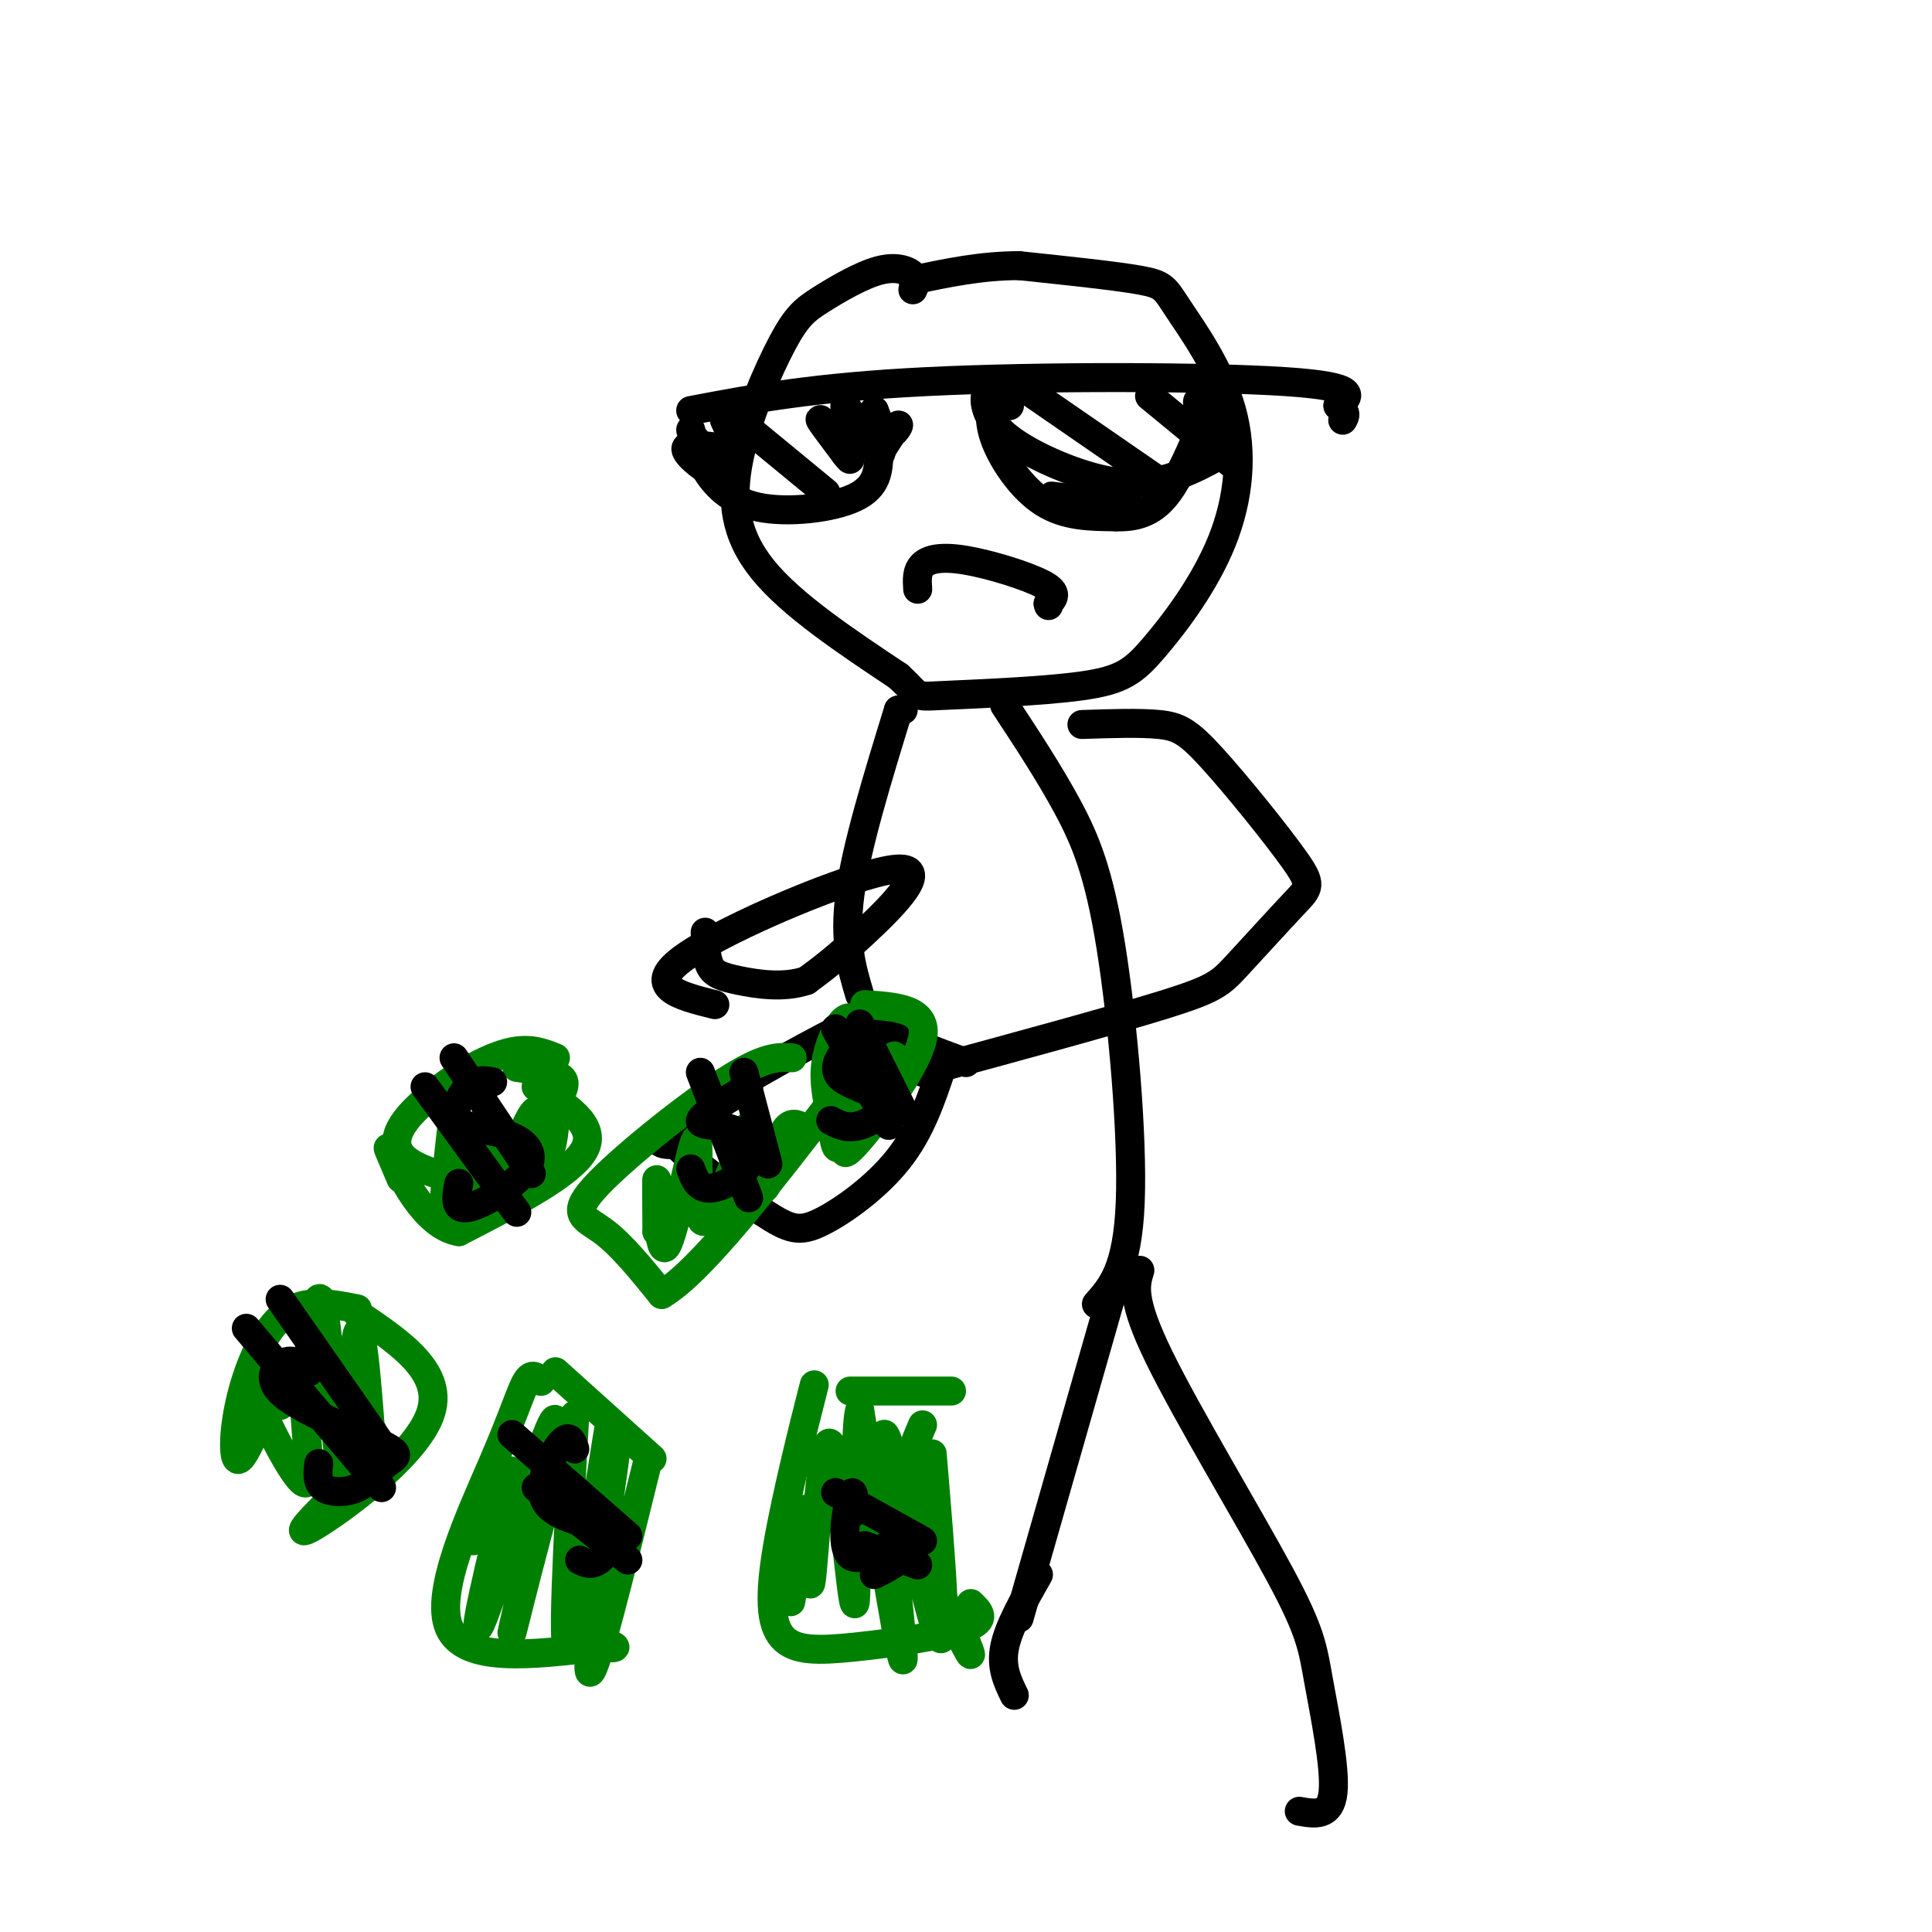
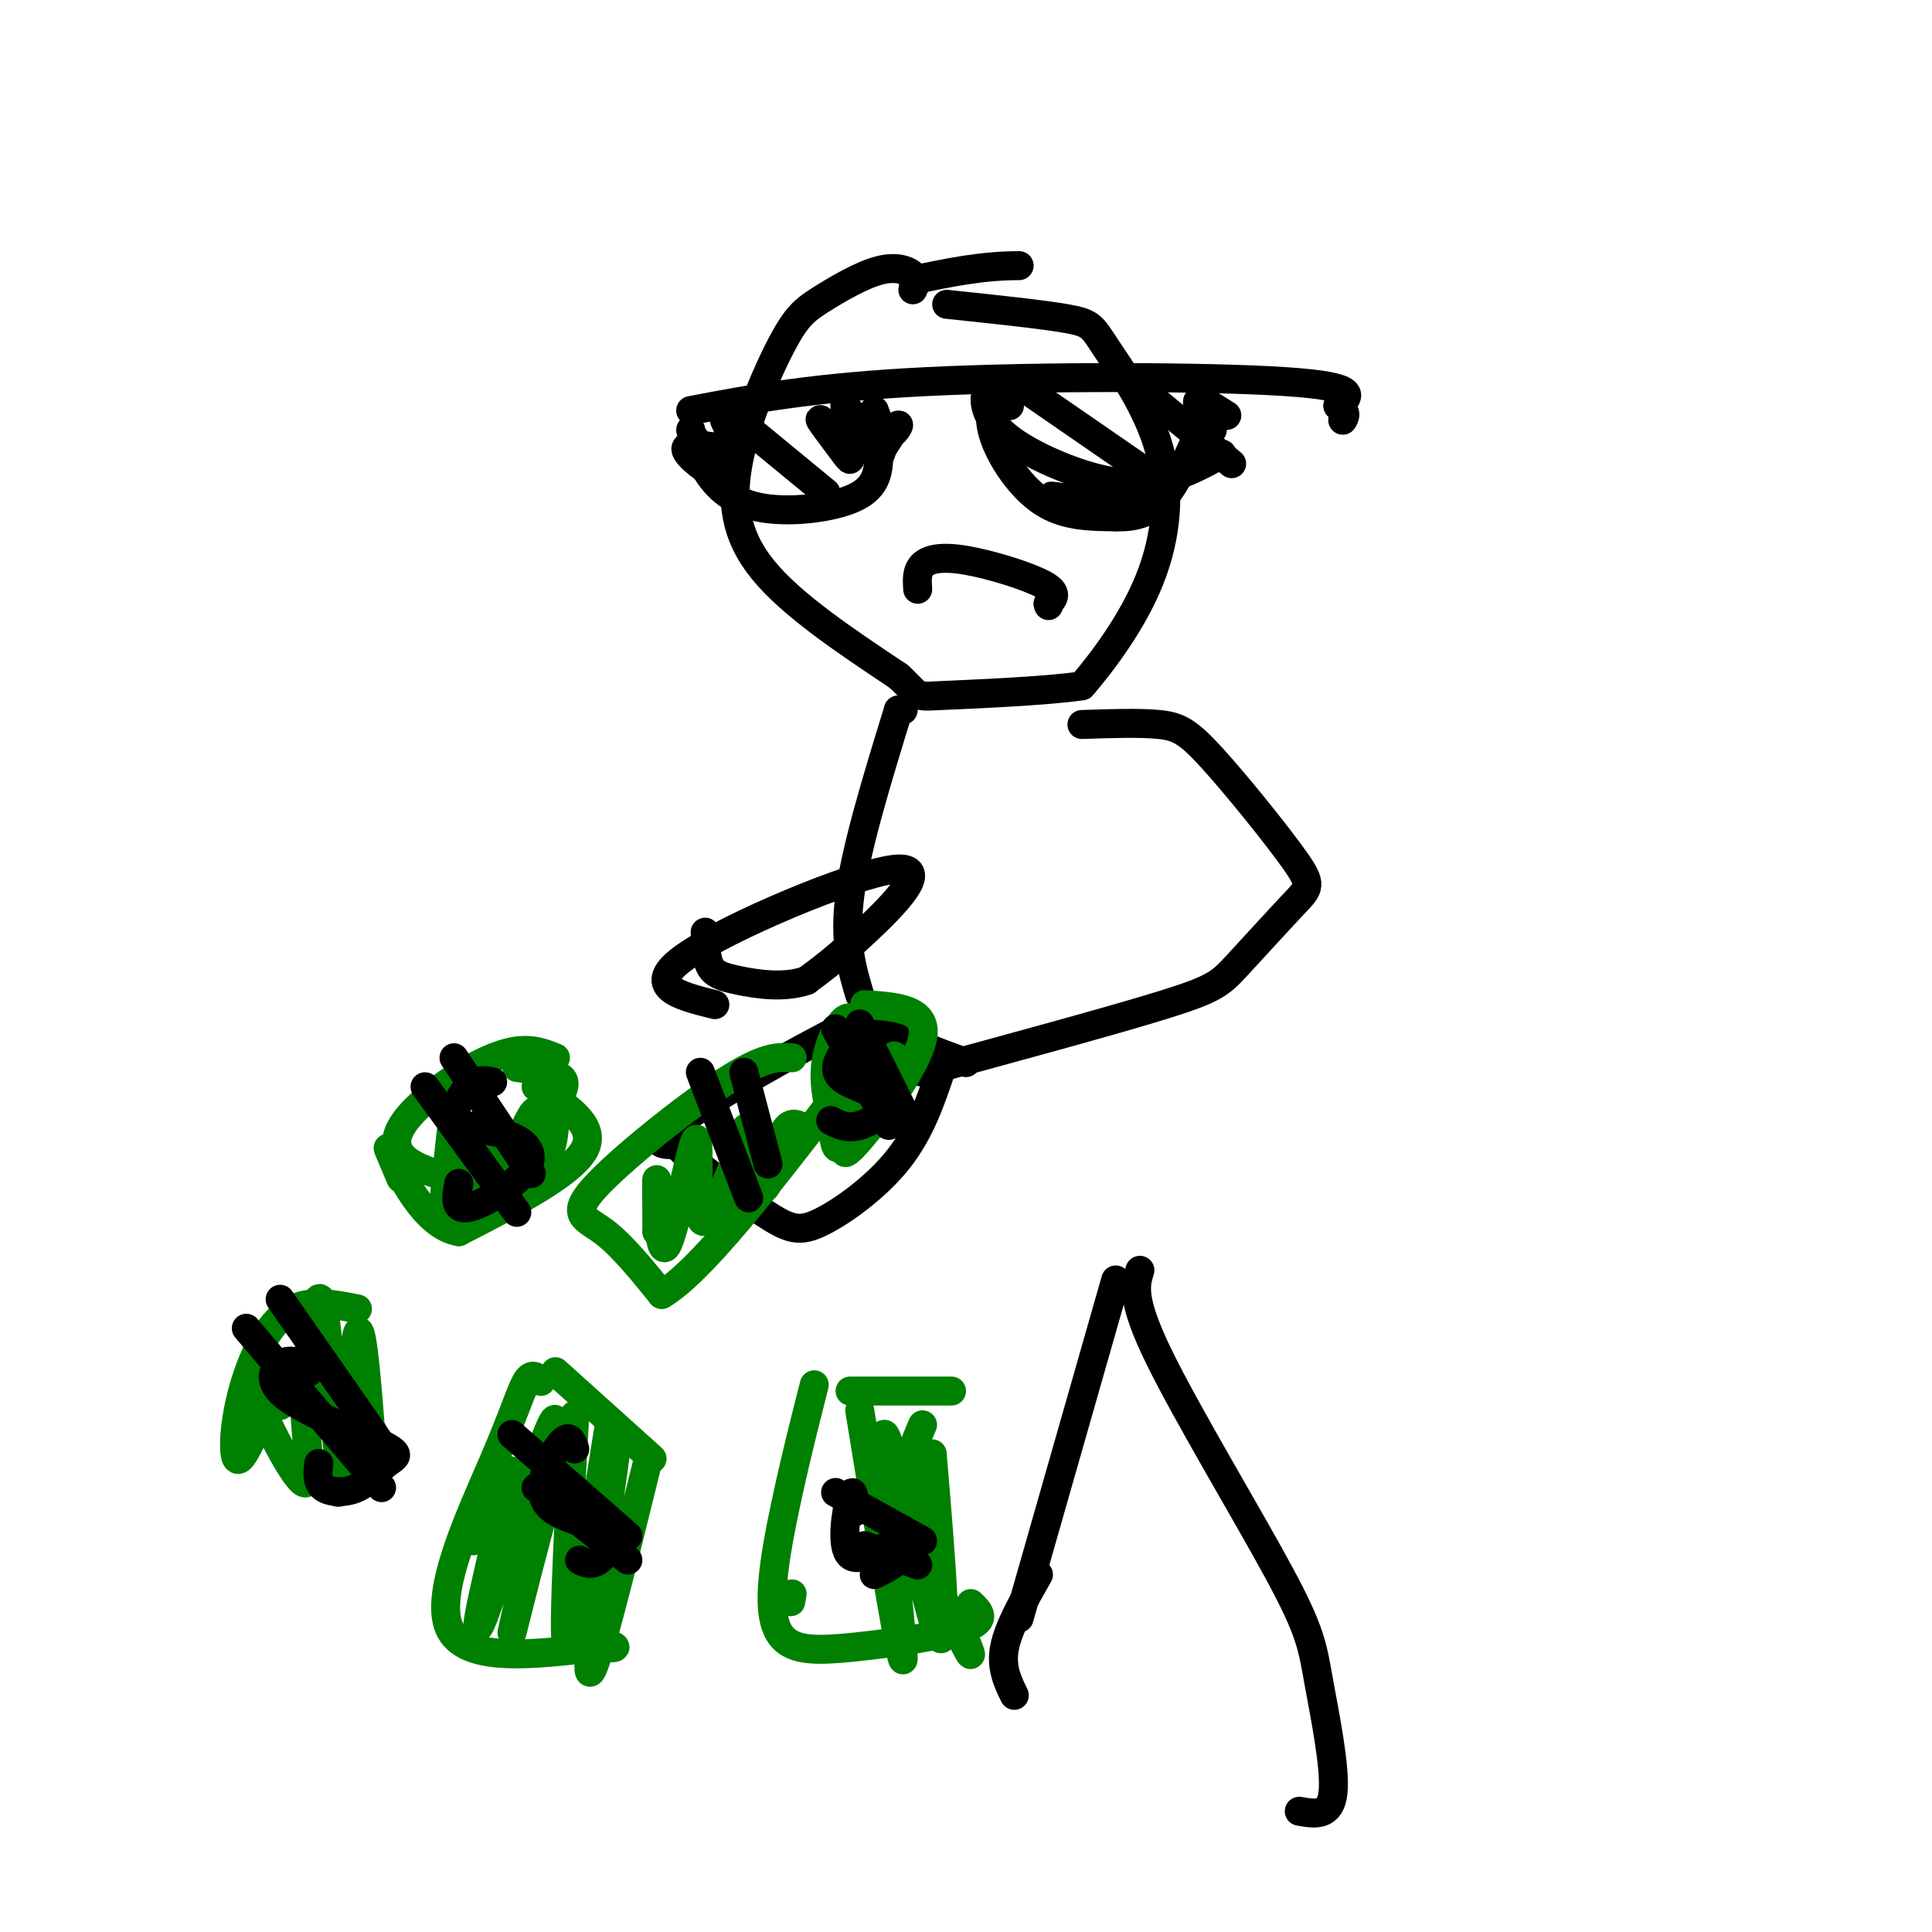
<svg xmlns="http://www.w3.org/2000/svg" viewBox="0 0 400 400" version="1.1">
  <g fill="none" stroke="#000000" stroke-width="6" stroke-linecap="round" stroke-linejoin="round">
    <path d="M189,60c0.474,-1.004 0.949,-2.008 0,-3c-0.949,-0.992 -3.321,-1.970 -7,-1c-3.679,0.970 -8.665,3.890 -12,6c-3.335,2.110 -5.018,3.411 -8,9c-2.982,5.589 -7.265,15.466 -9,24c-1.735,8.534 -0.924,15.724 5,23c5.924,7.276 16.962,14.638 28,22" />
-     <path d="M186,140c4.799,4.371 2.795,4.299 9,4c6.205,-0.299 20.619,-0.825 29,-2c8.381,-1.175 10.729,-3.000 15,-8c4.271,-5.000 10.465,-13.177 14,-22c3.535,-8.823 4.411,-18.293 2,-27c-2.411,-8.707 -8.111,-16.652 -11,-21c-2.889,-4.348 -2.968,-5.099 -8,-6c-5.032,-0.901 -15.016,-1.950 -25,-3" />
+     <path d="M186,140c4.799,4.371 2.795,4.299 9,4c6.205,-0.299 20.619,-0.825 29,-2c4.271,-5.000 10.465,-13.177 14,-22c3.535,-8.823 4.411,-18.293 2,-27c-2.411,-8.707 -8.111,-16.652 -11,-21c-2.889,-4.348 -2.968,-5.099 -8,-6c-5.032,-0.901 -15.016,-1.950 -25,-3" />
    <path d="M211,55c-7.833,0.000 -14.917,1.500 -22,3" />
    <path d="M143,85c12.711,-2.422 25.422,-4.844 49,-6c23.578,-1.156 58.022,-1.044 74,0c15.978,1.044 13.489,3.022 11,5" />
    <path d="M277,84c2.000,1.333 1.500,2.167 1,3" />
    <path d="M143,89c0.589,2.470 1.179,4.940 3,8c1.821,3.060 4.875,6.708 11,8c6.125,1.292 15.321,0.226 20,-2c4.679,-2.226 4.839,-5.613 5,-9" />
    <path d="M182,94c1.762,-2.929 3.667,-5.750 4,-6c0.333,-0.250 -0.905,2.071 -2,2c-1.095,-0.071 -2.048,-2.536 -3,-5" />
    <path d="M181,85c0.254,2.050 2.388,9.674 1,9c-1.388,-0.674 -6.300,-9.644 -7,-10c-0.700,-0.356 2.812,7.904 2,9c-0.812,1.096 -5.946,-4.973 -7,-6c-1.054,-1.027 1.973,2.986 5,7" />
    <path d="M175,94c1.000,1.333 1.000,1.167 1,1" />
    <path d="M154,88c0.000,0.000 17.000,14.000 17,14" />
    <path d="M144,91c2.556,3.511 5.111,7.022 4,7c-1.111,-0.022 -5.889,-3.578 -6,-5c-0.111,-1.422 4.444,-0.711 9,0" />
    <path d="M151,93c1.333,-1.000 0.167,-3.500 -1,-6" />
    <path d="M205,85c-0.402,-1.909 -0.804,-3.818 -1,-3c-0.196,0.818 -0.187,4.364 4,8c4.187,3.636 12.550,7.364 19,9c6.450,1.636 10.986,1.182 15,0c4.014,-1.182 7.507,-3.091 11,-5" />
    <path d="M209,84c-1.060,-0.958 -2.119,-1.917 -3,-1c-0.881,0.917 -1.583,3.708 0,8c1.583,4.292 5.452,10.083 10,13c4.548,2.917 9.774,2.958 15,3" />
    <path d="M231,107c4.244,0.156 7.356,-0.956 10,-4c2.644,-3.044 4.822,-8.022 7,-13" />
    <path d="M213,81c0.000,0.000 29.000,20.000 29,20" />
    <path d="M238,82c0.000,0.000 17.000,14.000 17,14" />
    <path d="M227,104c2.690,0.756 5.381,1.512 3,1c-2.381,-0.512 -9.833,-2.292 -8,-2c1.833,0.292 12.952,2.655 14,3c1.048,0.345 -7.976,-1.327 -17,-3" />
    <path d="M219,103c-2.667,-0.500 -0.833,-0.250 1,0" />
    <path d="M251,89c-1.750,-2.750 -3.500,-5.500 -3,-6c0.500,-0.500 3.250,1.250 6,3" />
    <path d="M190,122c-0.125,-1.875 -0.250,-3.750 1,-5c1.250,-1.250 3.875,-1.875 9,-1c5.125,0.875 12.750,3.250 16,5c3.250,1.750 2.125,2.875 1,4" />
    <path d="M217,125c0.167,0.667 0.083,0.333 0,0" />
-     <path d="M208,146c4.637,7.048 9.274,14.095 13,21c3.726,6.905 6.542,13.667 9,29c2.458,15.333 4.560,39.238 4,53c-0.560,13.762 -3.780,17.381 -7,21" />
    <path d="M224,150c6.009,-0.203 12.019,-0.407 16,0c3.981,0.407 5.935,1.424 11,7c5.065,5.576 13.241,15.712 17,21c3.759,5.288 3.100,5.727 0,9c-3.100,3.273 -8.642,9.381 -12,13c-3.358,3.619 -4.531,4.748 -15,8c-10.469,3.252 -30.235,8.626 -50,14" />
    <path d="M200,220c-6.607,-2.423 -13.214,-4.845 -16,-7c-2.786,-2.155 -1.750,-4.042 -10,0c-8.250,4.042 -25.786,14.012 -33,19c-7.214,4.988 -4.107,4.994 -1,5" />
    <path d="M140,237c3.421,3.676 12.474,10.367 18,14c5.526,3.633 7.526,4.209 12,2c4.474,-2.209 11.421,-7.203 16,-13c4.579,-5.797 6.789,-12.399 9,-19" />
    <path d="M186,147c0.000,0.000 1.000,0.000 1,0" />
    <path d="M186,147c-4.333,14.083 -8.667,28.167 -10,38c-1.333,9.833 0.333,15.417 2,21" />
    <path d="M148,208c-7.506,-1.863 -15.012,-3.726 -6,-10c9.012,-6.274 34.542,-16.958 43,-18c8.458,-1.042 -0.155,7.560 -6,13c-5.845,5.440 -8.923,7.720 -12,10" />
    <path d="M167,203c-4.679,1.643 -10.375,0.750 -14,0c-3.625,-0.750 -5.179,-1.357 -6,-3c-0.821,-1.643 -0.911,-4.321 -1,-7" />
  </g>
  <g fill="none" stroke="#008000" stroke-width="6" stroke-linecap="round" stroke-linejoin="round">
    <path d="M164,219c-2.875,-0.185 -5.750,-0.369 -14,5c-8.250,5.369 -21.875,16.292 -27,22c-5.125,5.708 -1.750,6.202 2,9c3.750,2.798 7.875,7.899 12,13" />
    <path d="M137,268c8.000,-4.667 22.000,-22.833 36,-41" />
    <path d="M115,219c-2.746,-1.104 -5.493,-2.207 -10,-1c-4.507,1.207 -10.775,4.726 -16,9c-5.225,4.274 -9.407,9.305 -5,13c4.407,3.695 17.402,6.056 24,4c6.598,-2.056 6.799,-8.528 7,-15" />
    <path d="M115,229c1.711,-3.578 2.489,-5.022 1,-6c-1.489,-0.978 -5.244,-1.489 -9,-2" />
    <path d="M111,225c6.333,4.000 12.667,8.000 10,13c-2.667,5.000 -14.333,11.000 -26,17" />
    <path d="M95,255c-7.244,-1.133 -12.356,-12.467 -14,-16c-1.644,-3.533 0.178,0.733 2,5" />
    <path d="M136,255c0.000,0.000 0.100,0.100 0.1,0.1" />
    <path d="M136,255c-0.041,-6.510 -0.083,-13.021 0,-10c0.083,3.021 0.290,15.573 2,13c1.710,-2.573 4.922,-20.270 6,-22c1.078,-1.730 0.022,12.506 1,16c0.978,3.494 3.989,-3.753 7,-11" />
    <path d="M152,241c1.628,-4.187 2.199,-9.153 3,-7c0.801,2.153 1.831,11.426 3,12c1.169,0.574 2.477,-7.550 4,-11c1.523,-3.450 3.262,-2.225 5,-1" />
    <path d="M93,243c-0.694,4.732 -1.388,9.464 -1,5c0.388,-4.464 1.856,-18.124 2,-18c0.144,0.124 -1.038,14.033 0,15c1.038,0.967 4.297,-11.010 6,-13c1.703,-1.990 1.852,6.005 2,14" />
    <path d="M102,246c2.044,-1.422 6.156,-11.978 8,-15c1.844,-3.022 1.422,1.489 1,6" />
    <path d="M112,286c-0.929,-0.935 -1.857,-1.869 -3,0c-1.143,1.869 -2.500,6.542 -7,17c-4.500,10.458 -12.143,26.702 -9,34c3.143,7.298 17.071,5.649 31,4" />
    <path d="M124,341c5.333,0.500 3.167,-0.250 1,-1" />
    <path d="M115,284c0.000,0.000 20.000,18.000 20,18" />
    <path d="M134,303c-5.644,22.889 -11.289,45.778 -12,43c-0.711,-2.778 3.511,-31.222 5,-42c1.489,-10.778 0.244,-3.889 -1,3" />
    <path d="M126,307c-1.434,8.030 -4.518,26.606 -4,21c0.518,-5.606 4.640,-35.394 4,-32c-0.640,3.394 -6.040,39.970 -8,45c-1.960,5.030 -0.480,-21.485 1,-48" />
    <path d="M119,293c-3.593,6.182 -13.077,45.636 -13,45c0.077,-0.636 9.713,-41.364 9,-44c-0.713,-2.636 -11.775,32.818 -15,41c-3.225,8.182 1.388,-10.909 6,-30" />
    <path d="M106,305c-0.333,-2.667 -4.167,5.667 -8,14" />
    <path d="M74,271c-5.375,-1.077 -10.750,-2.155 -15,1c-4.250,3.155 -7.375,10.542 -9,17c-1.625,6.458 -1.750,11.988 -1,13c0.750,1.012 2.375,-2.494 4,-6" />
-     <path d="M74,272c9.111,6.156 18.222,12.311 15,21c-3.222,8.689 -18.778,19.911 -24,23c-5.222,3.089 -0.111,-1.956 5,-7" />
    <path d="M70,309c0.833,-1.333 0.417,-1.167 0,-1" />
    <path d="M77,296c0.274,5.625 0.549,11.250 0,4c-0.549,-7.250 -1.920,-27.376 -3,-24c-1.080,3.376 -1.868,30.255 -3,30c-1.132,-0.255 -2.609,-27.644 -4,-35c-1.391,-7.356 -2.695,5.322 -4,18" />
    <path d="M63,289c0.036,7.952 2.125,18.833 0,18c-2.125,-0.833 -8.464,-13.381 -10,-18c-1.536,-4.619 1.732,-1.310 5,2" />
    <path d="M179,208c6.622,0.422 13.244,0.844 12,7c-1.244,6.156 -10.356,18.044 -14,22c-3.644,3.956 -1.822,-0.022 0,-4" />
    <path d="M179,214c-1.222,-2.022 -2.444,-4.044 -4,-3c-1.556,1.044 -3.444,5.156 -4,9c-0.556,3.844 0.222,7.422 1,11" />
    <path d="M172,231c0.474,4.219 1.158,9.265 2,5c0.842,-4.265 1.842,-17.841 3,-19c1.158,-1.159 2.474,10.097 3,13c0.526,2.903 0.263,-2.549 0,-8" />
    <path d="M180,222c0.057,-2.386 0.201,-4.351 1,-3c0.799,1.351 2.254,6.018 3,6c0.746,-0.018 0.785,-4.719 1,-6c0.215,-1.281 0.608,0.860 1,3" />
    <path d="M167,293c1.173,-4.647 2.345,-9.295 1,-4c-1.345,5.295 -5.209,20.532 -7,31c-1.791,10.468 -1.511,16.167 1,19c2.511,2.833 7.253,2.801 15,2c7.747,-0.801 18.499,-2.372 23,-4c4.501,-1.628 2.750,-3.314 1,-5" />
    <path d="M176,288c0.000,0.000 21.000,0.000 21,0" />
    <path d="M191,295c-2.111,4.889 -4.222,9.778 -2,19c2.222,9.222 8.778,22.778 11,27c2.222,4.222 0.111,-0.889 -2,-6" />
    <path d="M193,301c1.839,21.946 3.679,43.893 1,37c-2.679,-6.893 -9.875,-42.625 -11,-41c-1.125,1.625 3.821,40.607 4,46c0.179,5.393 -4.411,-22.804 -9,-51" />
-     <path d="M178,292c-1.379,3.702 -0.325,38.456 -1,40c-0.675,1.544 -3.078,-30.122 -5,-33c-1.922,-2.878 -3.364,23.033 -4,28c-0.636,4.967 -0.468,-11.009 -1,-14c-0.532,-2.991 -1.766,7.005 -3,17" />
    <path d="M164,330c-0.500,2.833 -0.250,1.417 0,0" />
  </g>
  <g fill="none" stroke="#000000" stroke-width="6" stroke-linecap="round" stroke-linejoin="round">
    <path d="M231,265c0.000,0.000 -20.000,70.000 -20,70" />
    <path d="M236,263c-0.933,3.002 -1.866,6.003 4,18c5.866,11.997 18.531,32.989 25,45c6.469,12.011 6.742,15.041 8,22c1.258,6.959 3.502,17.845 3,23c-0.502,5.155 -3.751,4.577 -7,4" />
    <path d="M210,351c-1.417,-2.917 -2.833,-5.833 -2,-10c0.833,-4.167 3.917,-9.583 7,-15" />
    <path d="M177,313c-0.137,-2.735 -0.274,-5.470 -1,-3c-0.726,2.470 -2.040,10.147 0,12c2.040,1.853 7.434,-2.116 10,-3c2.566,-0.884 2.305,1.319 1,3c-1.305,1.681 -3.652,2.841 -6,4" />
    <path d="M119,300c-0.563,-1.648 -1.126,-3.295 -3,-1c-1.874,2.295 -5.059,8.533 -3,12c2.059,3.467 9.362,4.164 12,6c2.638,1.836 0.611,4.810 -1,6c-1.611,1.190 -2.805,0.595 -4,0" />
    <path d="M106,297c0.000,0.000 24.000,21.000 24,21" />
    <path d="M111,308c0.000,0.000 19.000,15.000 19,15" />
    <path d="M173,309c0.000,0.000 18.000,10.000 18,10" />
    <path d="M179,320c0.000,0.000 11.000,4.000 11,4" />
-     <path d="M155,225c-4.871,2.898 -9.742,5.796 -10,7c-0.258,1.204 4.096,0.715 7,2c2.904,1.285 4.359,4.346 3,7c-1.359,2.654 -5.531,4.901 -8,5c-2.469,0.099 -3.234,-1.951 -4,-4" />
    <path d="M145,222c0.000,0.000 10.000,26.000 10,26" />
    <path d="M154,222c0.000,0.000 5.000,19.000 5,19" />
    <path d="M176,216c-1.976,2.548 -3.952,5.095 -2,7c1.952,1.905 7.833,3.167 9,5c1.167,1.833 -2.381,4.238 -5,5c-2.619,0.762 -4.310,-0.119 -6,-1" />
    <path d="M173,213c0.000,0.000 11.000,20.000 11,20" />
    <path d="M178,212c0.000,0.000 9.000,18.000 9,18" />
    <path d="M102,224c-1.641,-0.317 -3.281,-0.633 -5,1c-1.719,1.633 -3.516,5.217 -2,7c1.516,1.783 6.344,1.767 10,3c3.656,1.233 6.138,3.717 4,7c-2.138,3.283 -8.897,7.367 -12,8c-3.103,0.633 -2.552,-2.183 -2,-5" />
    <path d="M88,225c0.000,0.000 19.000,26.000 19,26" />
    <path d="M94,219c0.000,0.000 16.000,24.000 16,24" />
    <path d="M64,284c-1.524,-1.357 -3.047,-2.714 -5,-2c-1.953,0.714 -4.334,3.498 0,7c4.334,3.502 15.385,7.723 20,10c4.615,2.277 2.794,2.610 1,4c-1.794,1.390 -3.560,3.836 -6,5c-2.440,1.164 -5.554,1.047 -7,0c-1.446,-1.047 -1.223,-3.023 -1,-5" />
    <path d="M51,275c0.000,0.000 28.000,33.000 28,33" />
    <path d="M58,269c0.000,0.000 23.000,33.000 23,33" />
  </g>
</svg>